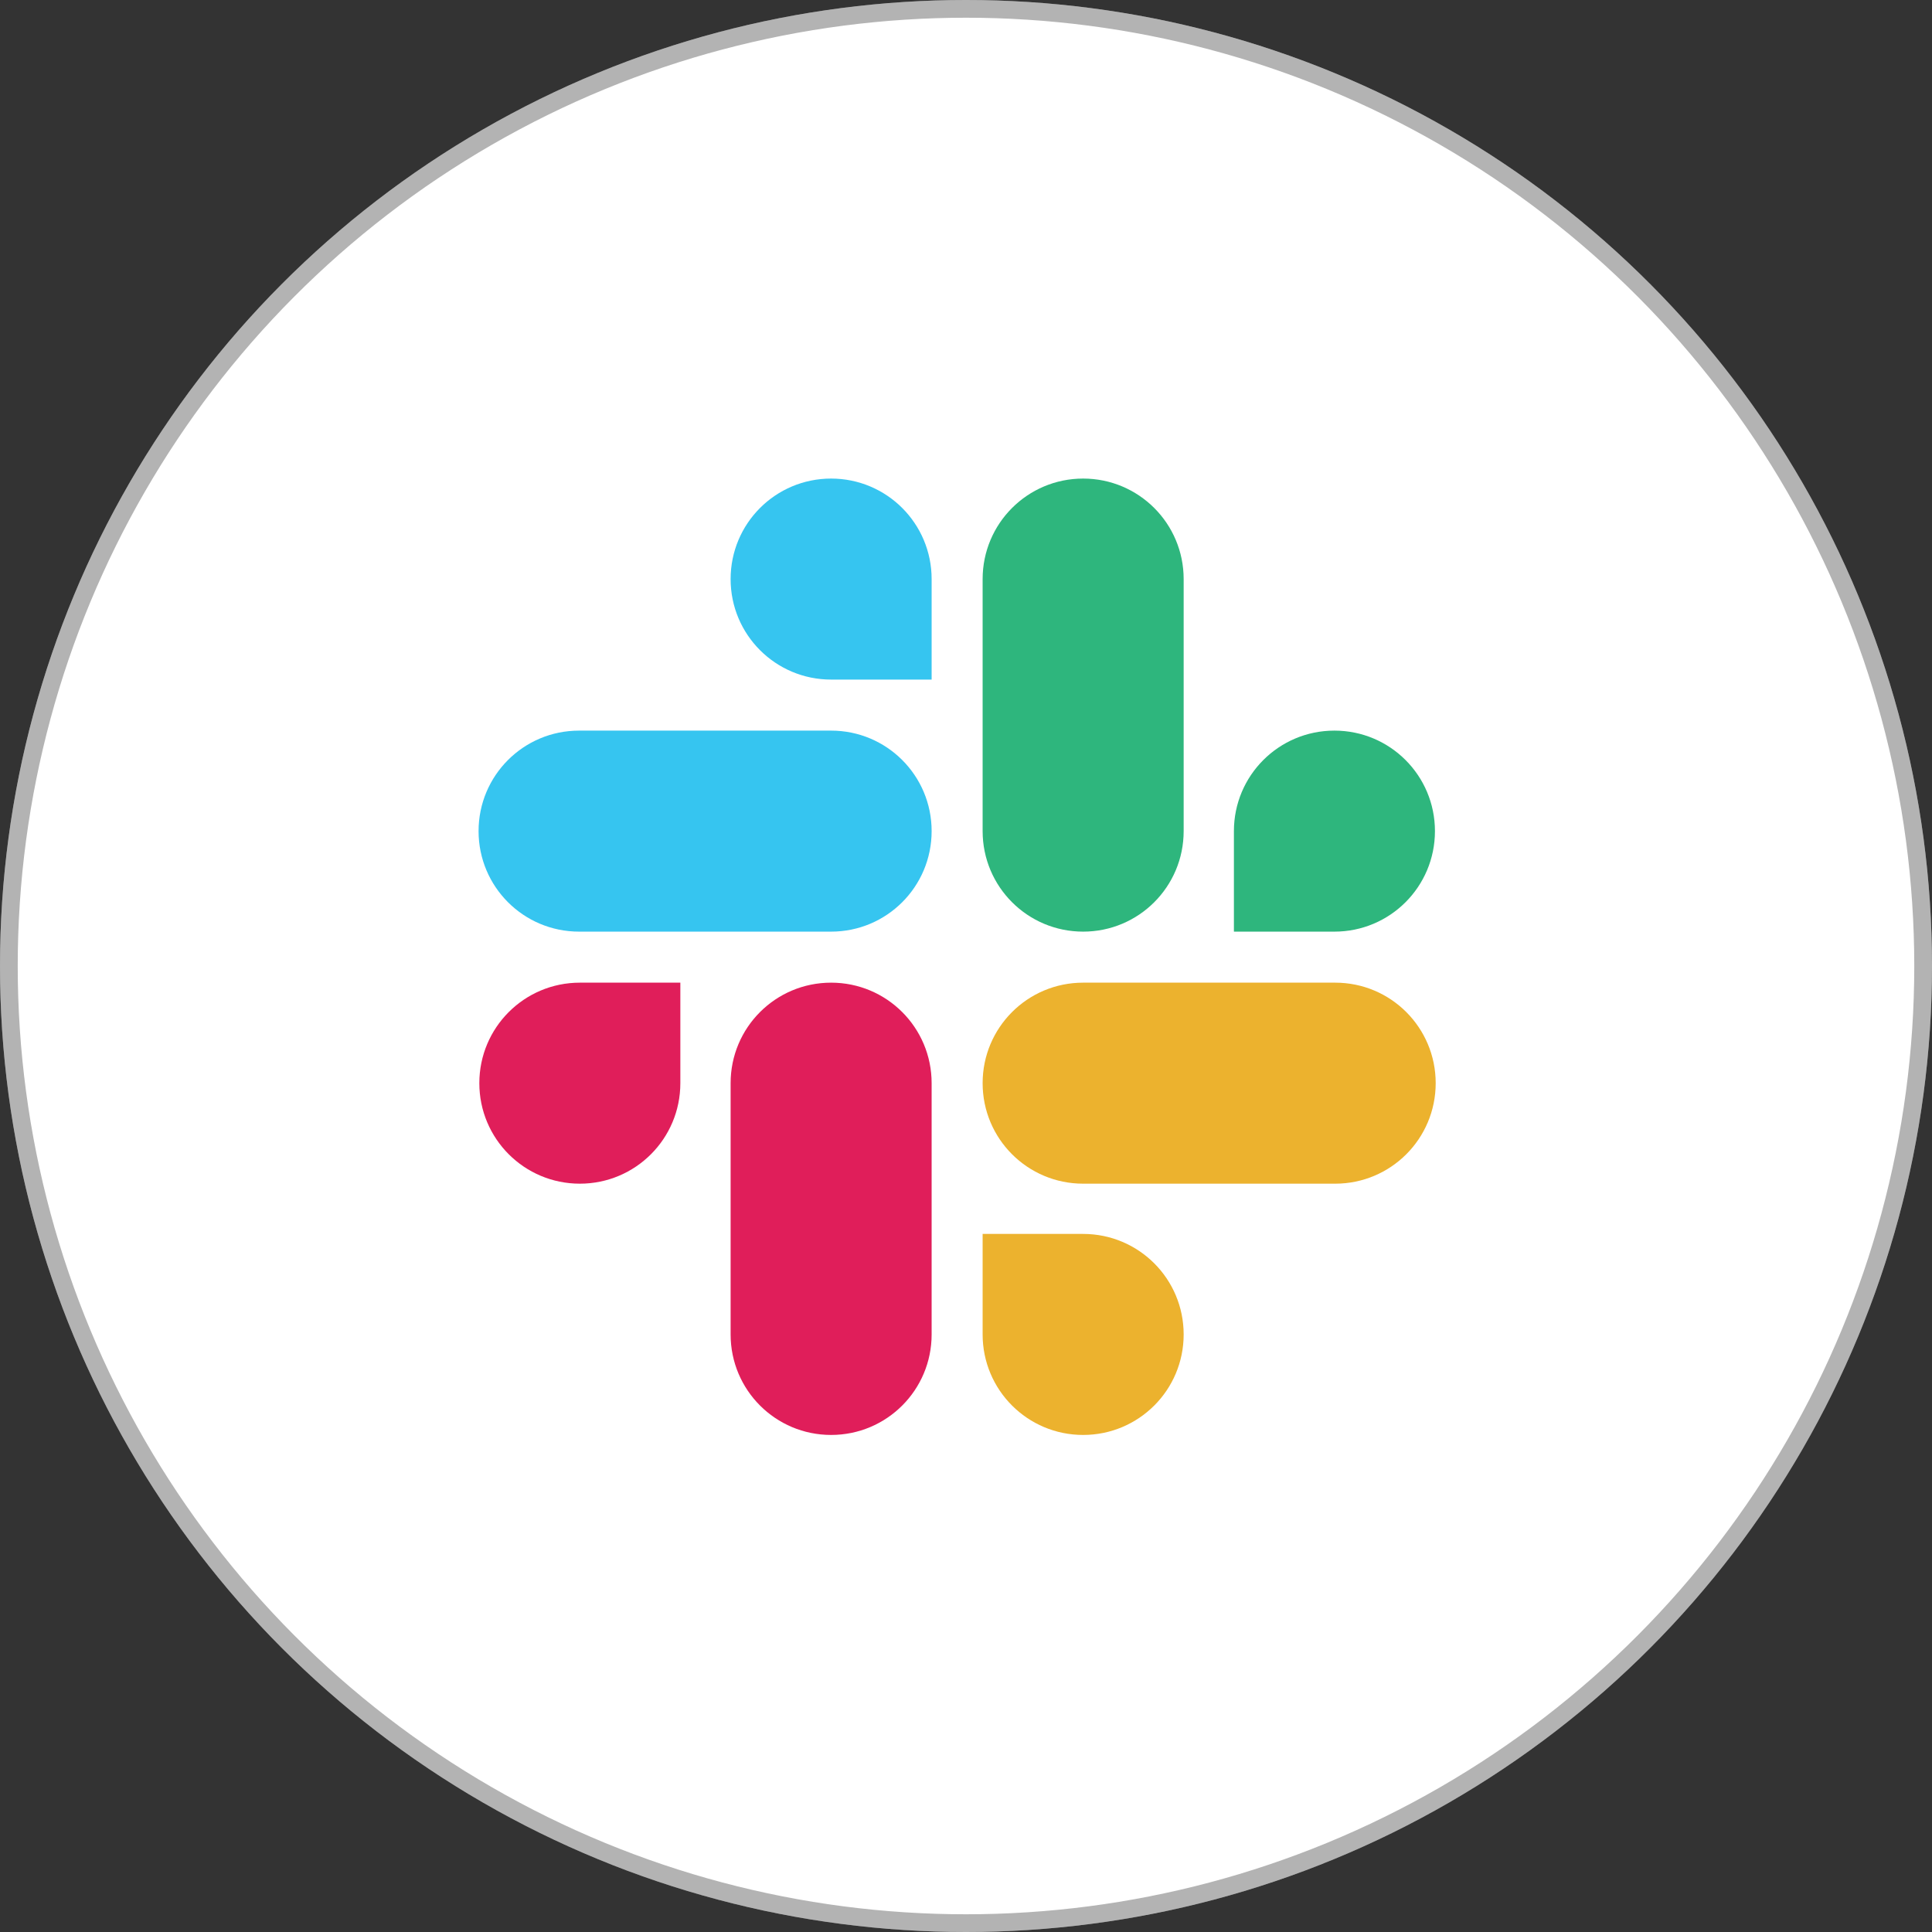
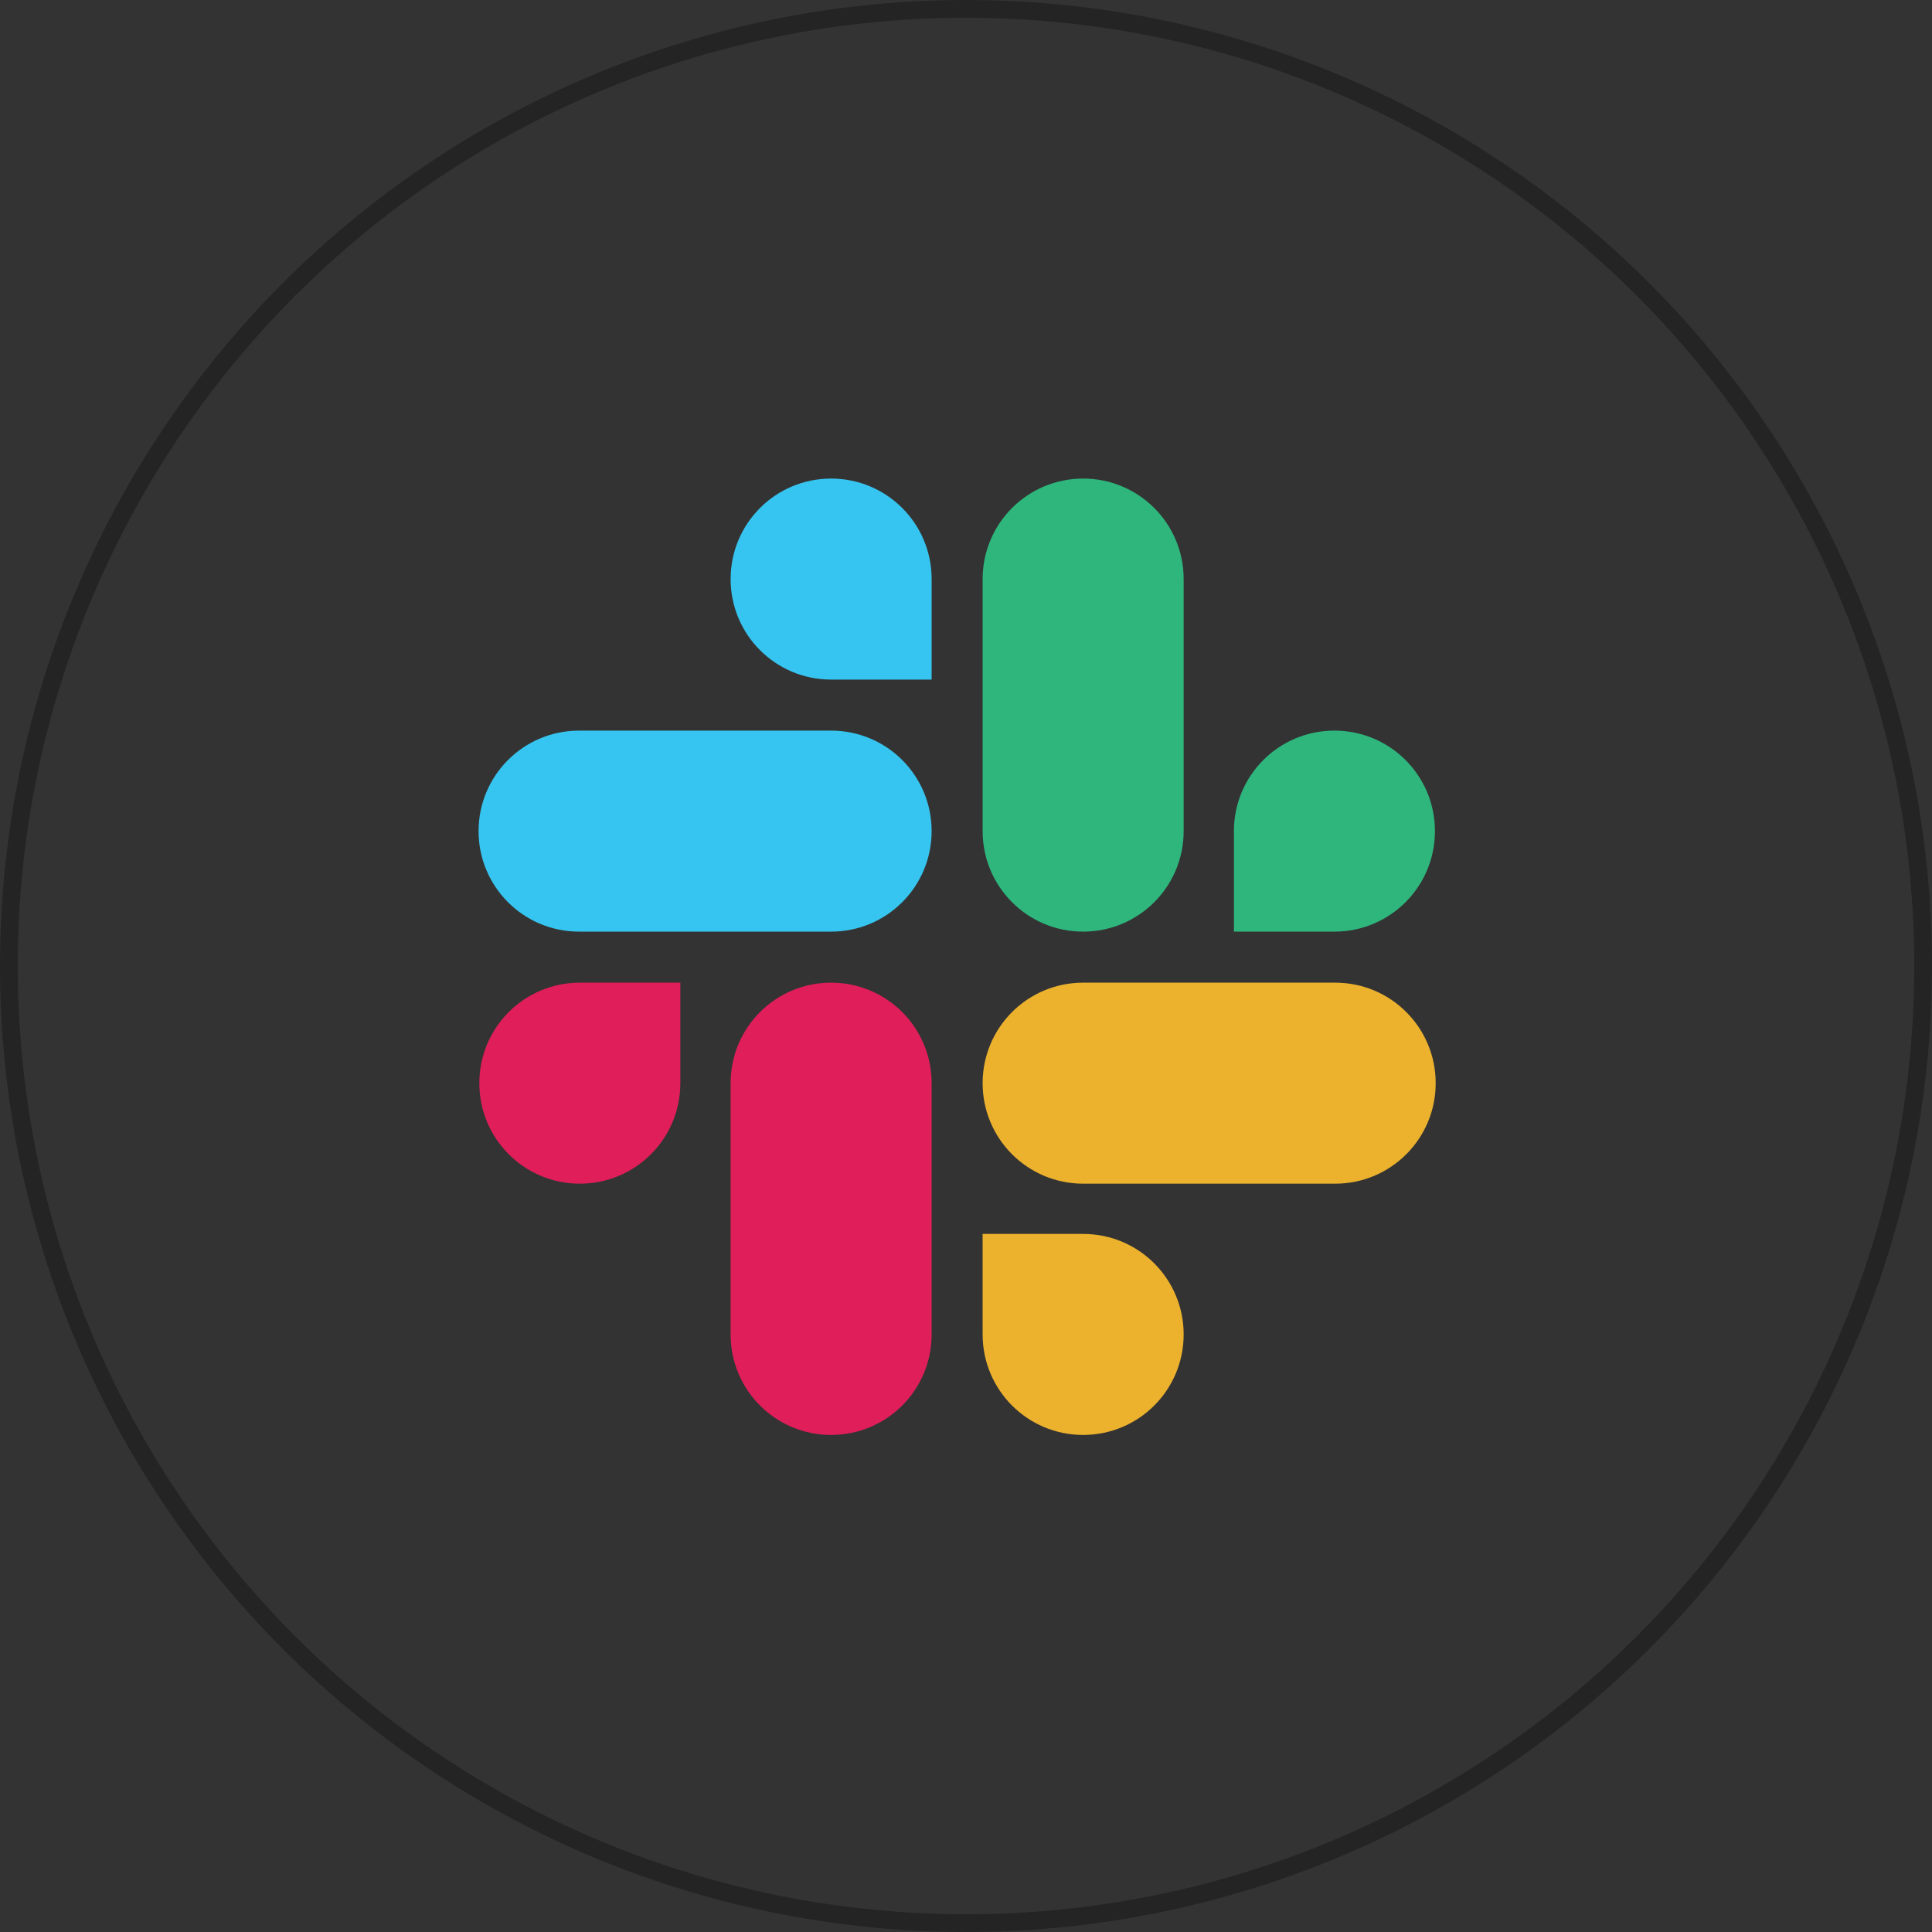
<svg xmlns="http://www.w3.org/2000/svg" width="109" height="109" viewBox="0 0 109 109" fill="none">
  <rect x="0" y="0" width="109" height="109" fill="#333333" stroke="none" />
-   <circle cx="54.5" cy="54.5" r="54.5" fill="white" />
  <circle cx="54.5" cy="54.5" r="54" stroke="black" stroke-opacity="0.3" />
  <path d="M38.384 61.11C38.384 64.246 35.85 66.781 32.714 66.781C29.578 66.781 27.043 64.246 27.043 61.11C27.043 57.974 29.578 55.44 32.714 55.44H38.384V61.11ZM41.22 61.11C41.22 57.974 43.754 55.44 46.89 55.44C50.026 55.44 52.561 57.974 52.561 61.11V75.287C52.561 78.423 50.026 80.957 46.89 80.957C43.754 80.957 41.22 78.423 41.22 75.287V61.11Z" fill="#E01E5A" />
  <path d="M46.89 38.341C43.754 38.341 41.22 35.807 41.22 32.671C41.22 29.535 43.754 27 46.89 27C50.026 27 52.561 29.535 52.561 32.671V38.341H46.89ZM46.89 41.22C50.026 41.22 52.561 43.754 52.561 46.89C52.561 50.026 50.026 52.561 46.89 52.561H32.671C29.535 52.561 27 50.026 27 46.89C27 43.754 29.535 41.22 32.671 41.22H46.89Z" fill="#36C5F0" />
  <path d="M69.615 46.89C69.615 43.754 72.15 41.22 75.286 41.22C78.422 41.22 80.957 43.754 80.957 46.89C80.957 50.026 78.422 52.561 75.286 52.561H69.615V46.89ZM66.78 46.89C66.78 50.026 64.245 52.561 61.109 52.561C57.973 52.561 55.438 50.026 55.438 46.89V32.671C55.438 29.535 57.973 27 61.109 27C64.245 27 66.78 29.535 66.78 32.671V46.89Z" fill="#2EB67D" />
  <path d="M61.109 69.616C64.245 69.616 66.78 72.151 66.78 75.287C66.78 78.423 64.245 80.957 61.109 80.957C57.973 80.957 55.438 78.423 55.438 75.287V69.616H61.109ZM61.109 66.781C57.973 66.781 55.438 64.246 55.438 61.11C55.438 57.974 57.973 55.44 61.109 55.44H75.329C78.465 55.44 80.999 57.974 80.999 61.11C80.999 64.246 78.465 66.781 75.329 66.781H61.109Z" fill="#ECB22E" />
</svg>